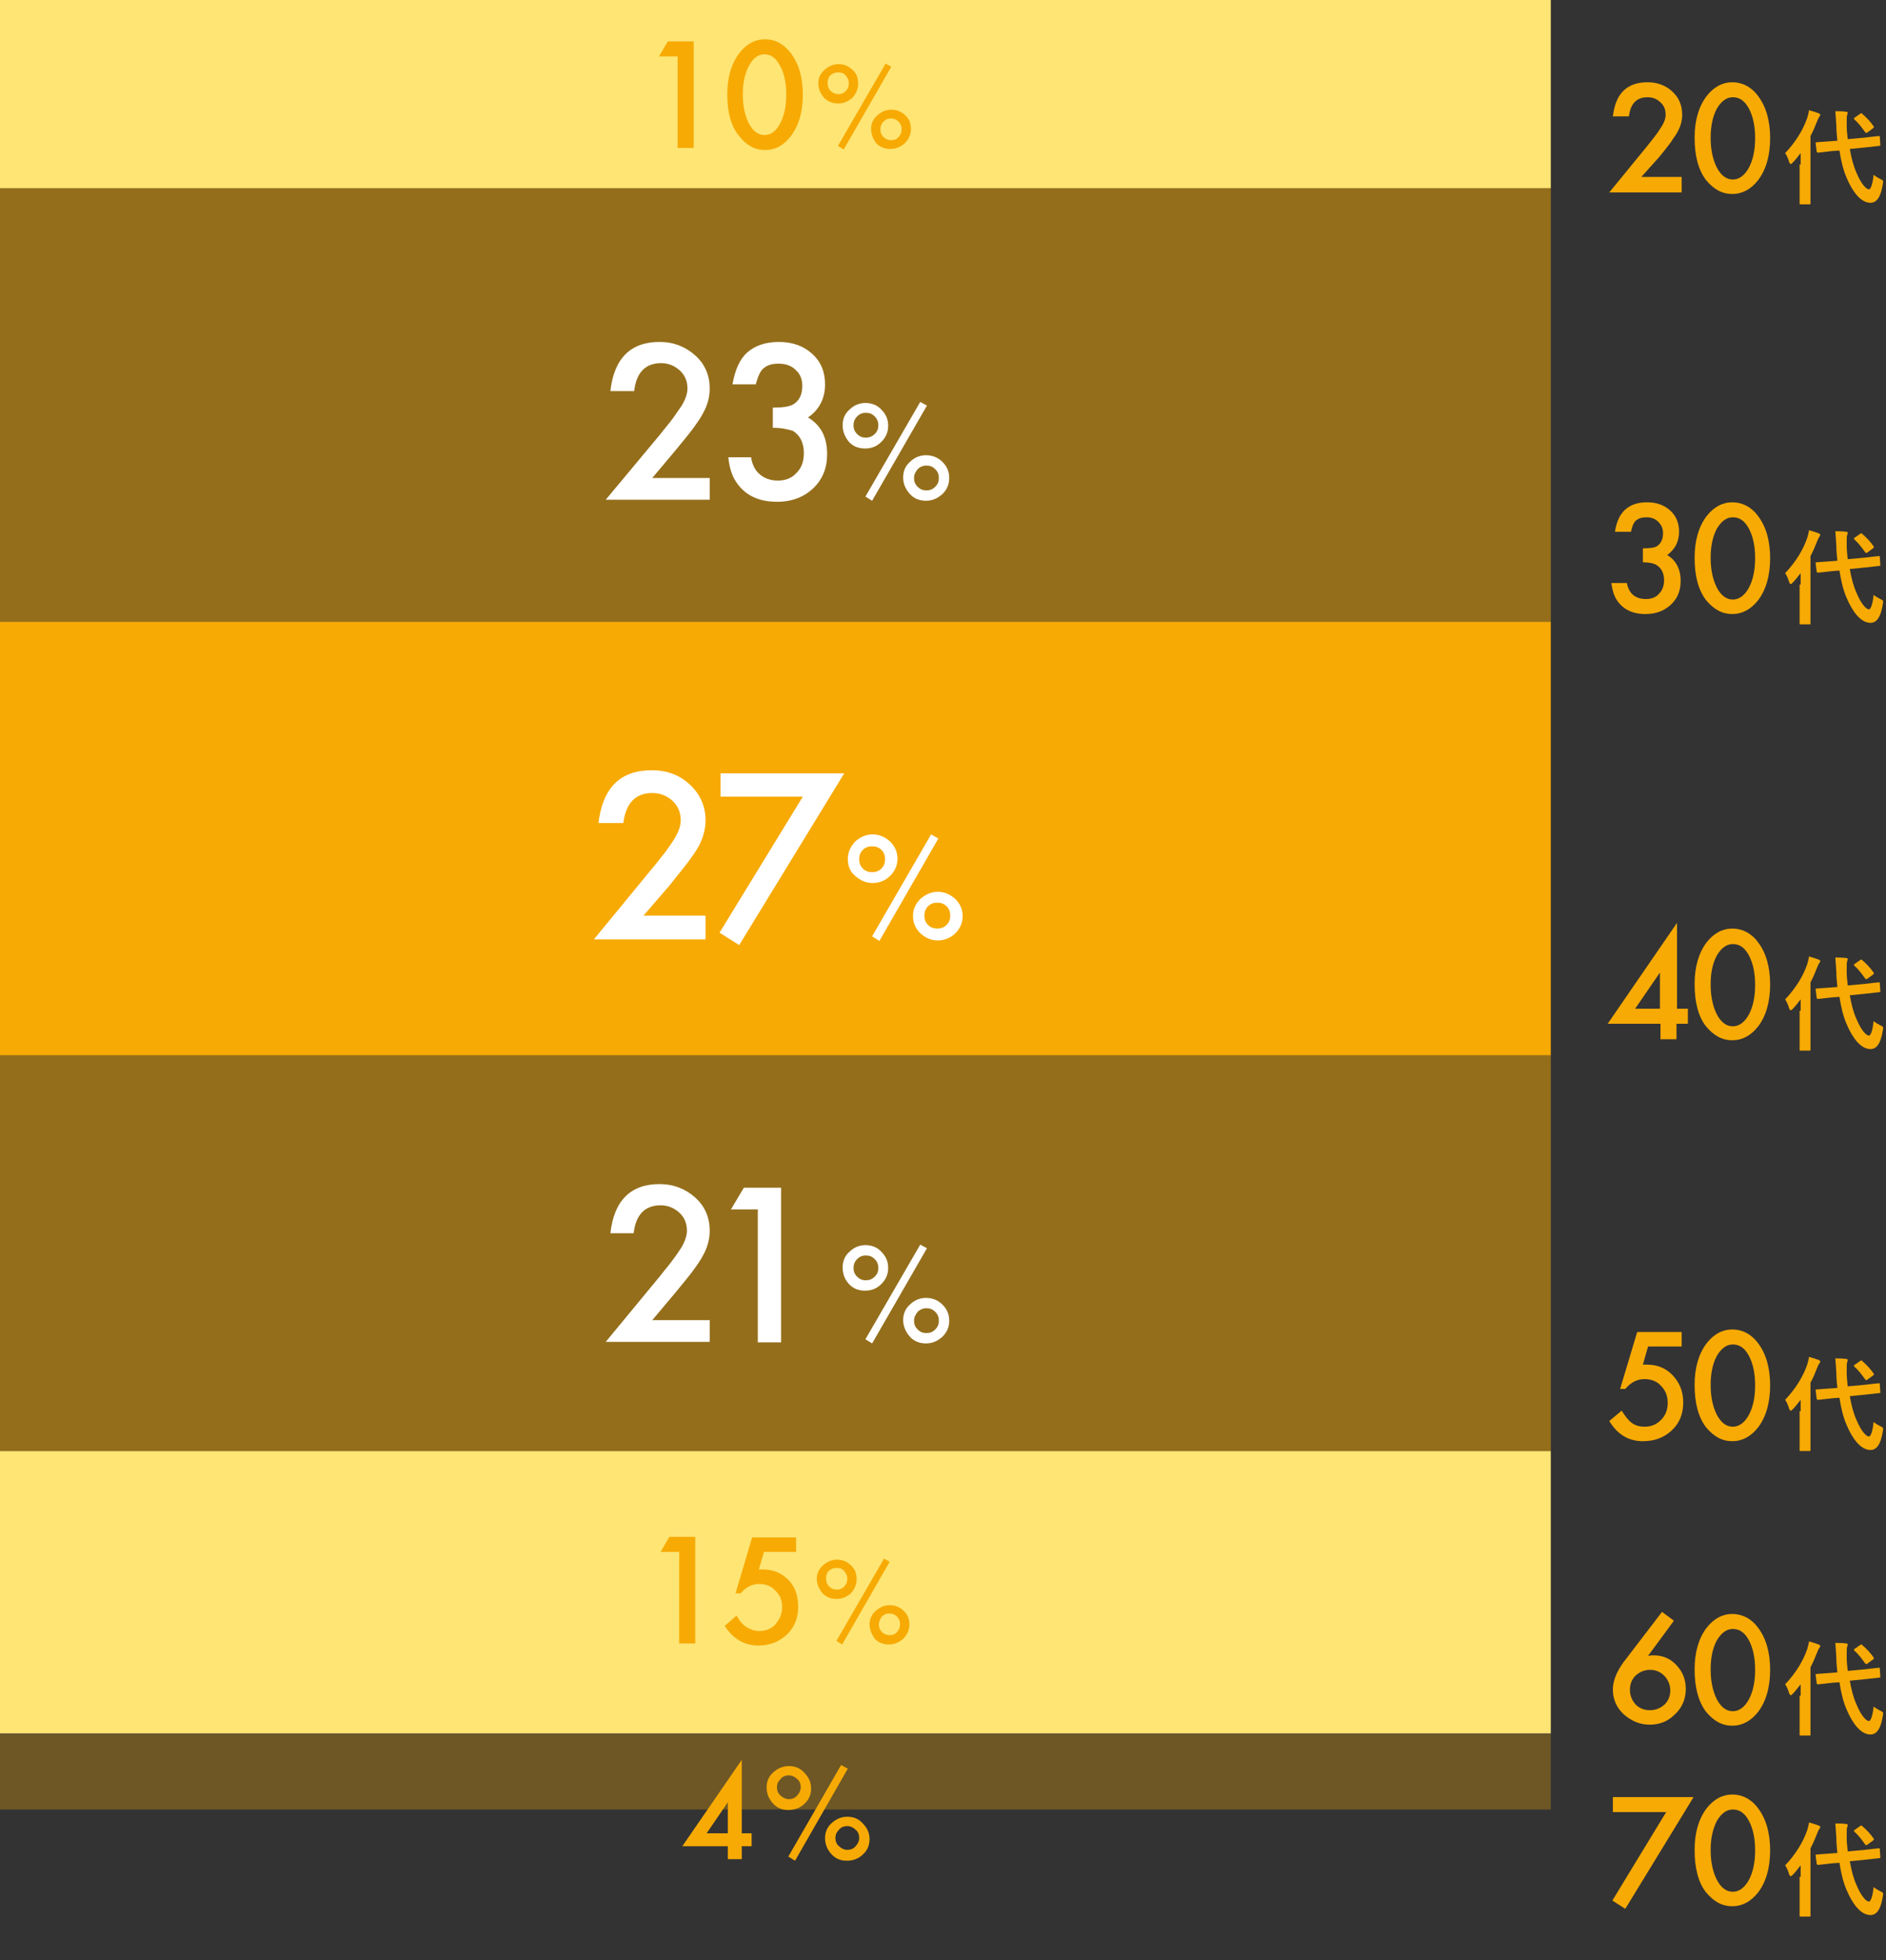
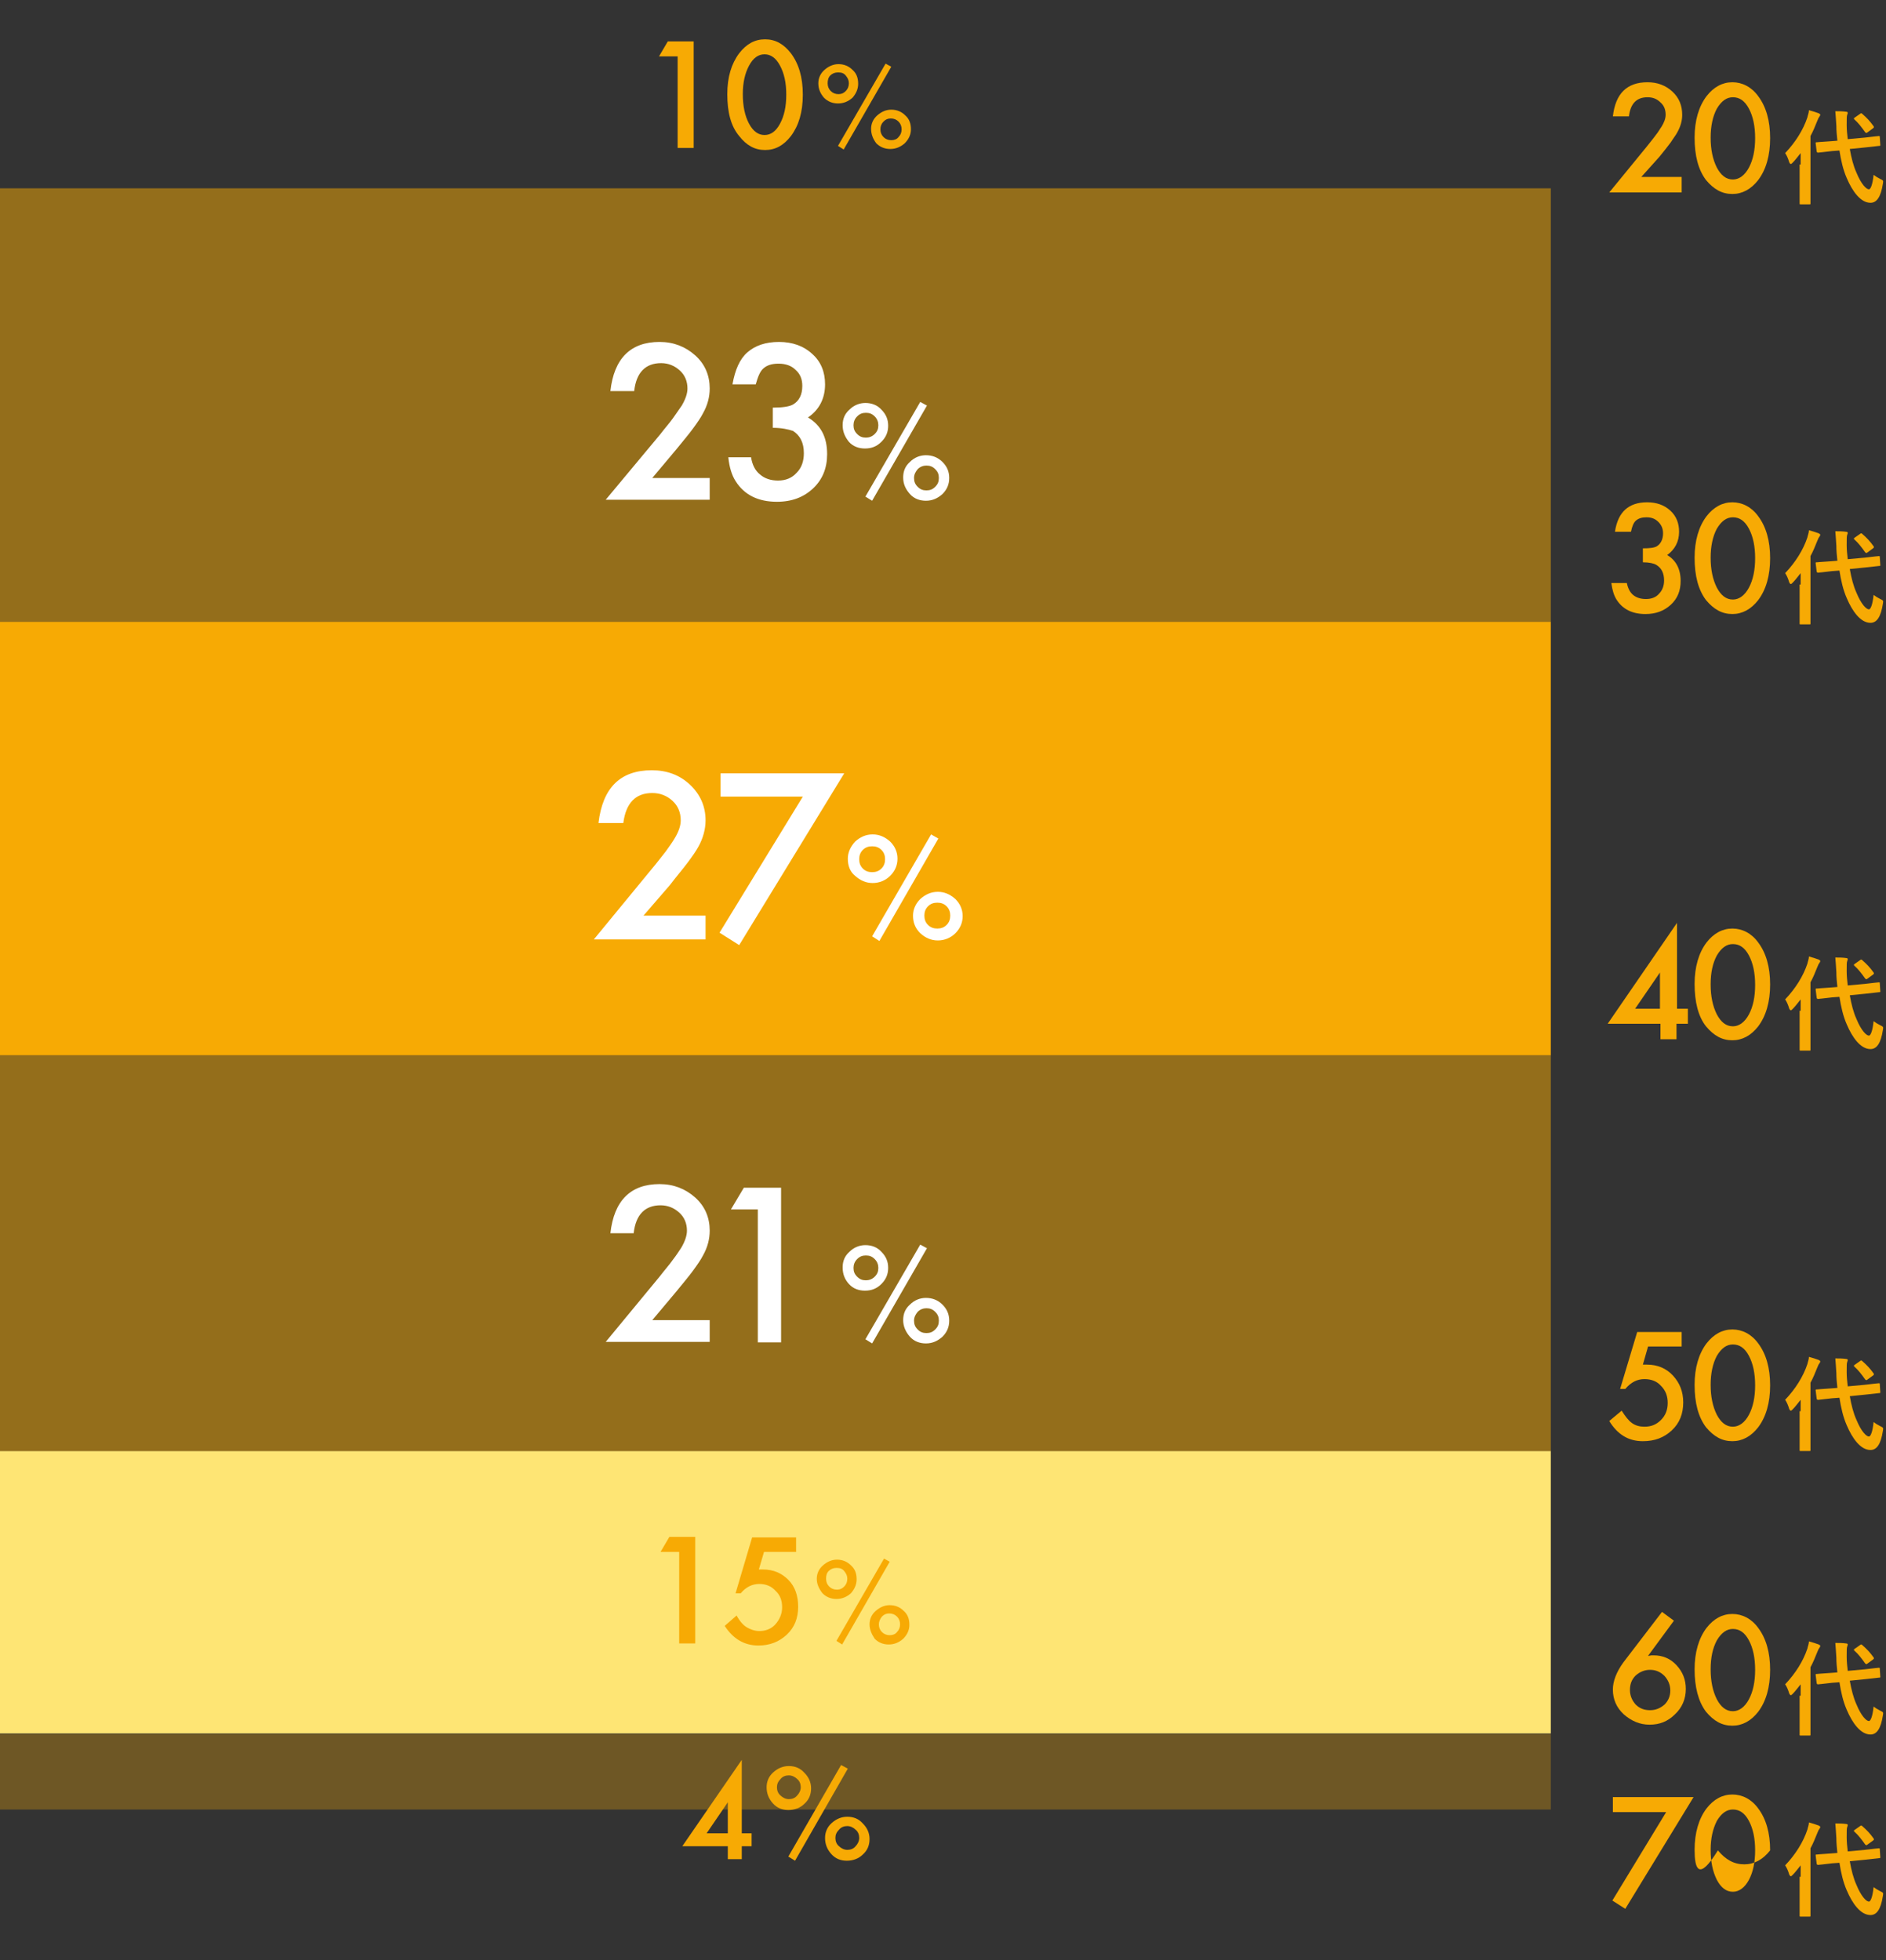
<svg xmlns="http://www.w3.org/2000/svg" version="1.1" id="レイヤー_1" x="0px" y="0px" viewBox="0 0 364.6 378.9" style="enable-background:new 0 0 364.6 378.9;" xml:space="preserve">
  <rect x="0" y="0" width="364.6" height="378.9" fill="#333333" stroke="none" />
  <style type="text/css">
	.st0{enable-background:new    ;}
	.st1{fill:#F7AA04;}
	.st2{fill:#FEE574;}
	.st3{opacity:0.3;fill:#F7AA04;enable-background:new    ;}
	.st4{opacity:0.5;fill:#F7AA04;enable-background:new    ;}
	.st5{fill:#FFFFFF;}
</style>
  <title>d-age01</title>
  <g id="レイヤー_2_1_">
    <g id="レイヤー_3">
      <g class="st0">
        <path class="st1" d="M317.3,34.2h7.8v3h-14l7.2-8.8c0.7-0.9,1.3-1.6,1.8-2.3c0.5-0.6,0.8-1.2,1.1-1.6c0.5-0.8,0.8-1.6,0.8-2.3     c0-1-0.3-1.8-1-2.4c-0.7-0.7-1.5-1-2.5-1c-2.1,0-3.3,1.2-3.6,3.7h-3.1c0.5-4.4,2.7-6.6,6.7-6.6c1.9,0,3.5,0.6,4.8,1.8     c1.3,1.2,1.9,2.7,1.9,4.5c0,1.1-0.3,2.2-0.9,3.3c-0.3,0.6-0.8,1.2-1.3,2c-0.6,0.8-1.3,1.7-2.2,2.8L317.3,34.2z" />
      </g>
      <g class="st0">
        <path class="st1" d="M327.6,26.6c0-3.3,0.8-6,2.3-8c1.4-1.8,3.1-2.7,5-2.7s3.7,0.9,5,2.7c1.5,2,2.3,4.7,2.3,8.1     c0,3.4-0.8,6.1-2.3,8.1c-1.4,1.8-3.1,2.7-5,2.7c-2,0-3.6-0.9-5.1-2.7C328.3,32.8,327.6,30.1,327.6,26.6z M330.7,26.6     c0,2.3,0.4,4.2,1.2,5.8c0.8,1.5,1.8,2.3,3.1,2.3c1.2,0,2.3-0.8,3.1-2.3c0.8-1.5,1.2-3.4,1.2-5.7c0-2.3-0.4-4.2-1.2-5.7     c-0.8-1.5-1.8-2.2-3.1-2.2c-1.2,0-2.2,0.7-3.1,2.2C331.1,22.5,330.7,24.4,330.7,26.6z" />
      </g>
      <g class="st0">
        <path class="st1" d="M348.1,31.8c0-0.7,0-1.5,0-2.2c-0.5,0.6-1,1.3-1.5,1.8c-0.2,0.2-0.3,0.3-0.4,0.3c-0.1,0-0.2-0.1-0.3-0.3     c-0.2-0.7-0.5-1.4-0.8-1.8c2-2.1,3.5-4.5,4.3-6.9c0.1-0.5,0.3-0.9,0.3-1.4c0.7,0.2,1.4,0.4,1.9,0.6c0.2,0.1,0.3,0.2,0.3,0.3     c0,0.1-0.1,0.2-0.2,0.4c-0.1,0.1-0.2,0.3-0.4,0.8c-0.4,1-0.8,2-1.3,2.9v10c0,1.9,0,2.9,0,3c0,0.2,0,0.2-0.2,0.2h-1.7     c-0.2,0-0.2,0-0.2-0.2c0-0.1,0-1.1,0-3V31.8z M360.5,26.6c1.8-0.2,2.5-0.3,2.7-0.3c0.2,0,0.2,0,0.2,0.2l0.1,1.5     c0,0.2,0,0.2-0.2,0.2l-2.7,0.3l-3,0.3c0.3,1.7,0.7,3.3,1.3,4.6c0.9,2.2,1.9,3.2,2.4,3.2c0.3,0,0.7-0.8,0.9-2.8     c0.4,0.3,0.7,0.5,1.3,0.8c0.6,0.3,0.6,0.3,0.5,0.9c-0.4,2.6-1.2,3.7-2.4,3.7c-1.9,0-3.5-2.2-4.6-4.8c-0.7-1.6-1.1-3.4-1.4-5.3     l-1.4,0.1c-1.8,0.2-2.5,0.3-2.7,0.3c-0.2,0-0.2,0-0.3-0.2l-0.2-1.6c0-0.2,0-0.2,0.2-0.2c0.2,0,0.9-0.1,2.7-0.2l1.3-0.1     c-0.1-1-0.2-1.9-0.2-2.9c-0.1-1.3-0.1-1.9-0.2-2.8c0.7,0,1.4,0,2.1,0.1c0.2,0,0.3,0.1,0.3,0.2c0,0.2-0.1,0.3-0.1,0.4     c-0.1,0.2-0.1,0.7-0.1,2c0,0.9,0.1,1.8,0.2,2.7L360.5,26.6z M359.6,22c0.1-0.1,0.2-0.1,0.2-0.1c0.1,0,0.1,0,0.2,0.1     c0.8,0.7,1.5,1.4,2.2,2.4c0.1,0.2,0.1,0.2-0.1,0.4l-1.1,0.8c-0.1,0.1-0.2,0.1-0.2,0.1c-0.1,0-0.1-0.1-0.2-0.1     c-0.7-1-1.4-1.9-2.1-2.5c-0.1-0.1-0.1-0.1-0.1-0.2c0-0.1,0.1-0.1,0.2-0.2L359.6,22z" />
      </g>
      <g class="st0">
        <path class="st1" d="M317.6,108.7V106c1.3,0,2.2-0.1,2.7-0.4c0.8-0.5,1.2-1.4,1.2-2.5c0-0.9-0.3-1.6-0.9-2.2     c-0.6-0.6-1.3-0.9-2.3-0.9c-0.9,0-1.5,0.2-2,0.6c-0.5,0.4-0.8,1.2-1,2.2h-3.1c0.3-2,1-3.4,2-4.3c1-0.9,2.4-1.4,4.2-1.4     c1.8,0,3.3,0.5,4.5,1.6c1.2,1.1,1.7,2.5,1.7,4.1c0,1.9-0.8,3.4-2.3,4.5c1.7,1,2.6,2.7,2.6,5c0,1.9-0.6,3.4-1.9,4.6     c-1.3,1.2-2.9,1.8-4.9,1.8c-2.5,0-4.4-0.9-5.6-2.8c-0.5-0.8-0.8-1.8-1-3.2h3c0.2,1,0.6,1.8,1.2,2.3c0.6,0.5,1.4,0.8,2.5,0.8     c1,0,1.9-0.3,2.5-1c0.7-0.7,1-1.6,1-2.6c0-1.4-0.5-2.4-1.5-3C319.7,108.9,318.8,108.7,317.6,108.7z" />
      </g>
      <g class="st0">
        <path class="st1" d="M327.6,107.8c0-3.3,0.8-6,2.3-8c1.4-1.8,3.1-2.7,5-2.7s3.7,0.9,5,2.7c1.5,2,2.3,4.7,2.3,8.1     c0,3.4-0.8,6.1-2.3,8.1c-1.4,1.8-3.1,2.7-5,2.7c-2,0-3.6-0.9-5.1-2.7C328.3,114,327.6,111.3,327.6,107.8z M330.7,107.8     c0,2.3,0.4,4.2,1.2,5.8c0.8,1.5,1.8,2.3,3.1,2.3c1.2,0,2.3-0.8,3.1-2.3c0.8-1.5,1.2-3.4,1.2-5.7c0-2.3-0.4-4.2-1.2-5.7     c-0.8-1.5-1.8-2.2-3.1-2.2c-1.2,0-2.2,0.7-3.1,2.2C331.1,103.7,330.7,105.6,330.7,107.8z" />
      </g>
      <g class="st0">
        <path class="st1" d="M348.1,113c0-0.7,0-1.5,0-2.2c-0.5,0.6-1,1.3-1.5,1.8c-0.2,0.2-0.3,0.3-0.4,0.3c-0.1,0-0.2-0.1-0.3-0.3     c-0.2-0.7-0.5-1.4-0.8-1.8c2-2.1,3.5-4.5,4.3-6.9c0.1-0.5,0.3-0.9,0.3-1.4c0.7,0.2,1.4,0.4,1.9,0.6c0.2,0.1,0.3,0.2,0.3,0.3     c0,0.1-0.1,0.2-0.2,0.4c-0.1,0.1-0.2,0.3-0.4,0.8c-0.4,1-0.8,2-1.3,2.9v10c0,1.9,0,2.9,0,3c0,0.2,0,0.2-0.2,0.2h-1.7     c-0.2,0-0.2,0-0.2-0.2c0-0.1,0-1.1,0-3V113z M360.5,107.8c1.8-0.2,2.5-0.3,2.7-0.3c0.2,0,0.2,0,0.2,0.2l0.1,1.5     c0,0.2,0,0.2-0.2,0.2l-2.7,0.3l-3,0.3c0.3,1.7,0.7,3.3,1.3,4.6c0.9,2.2,1.9,3.2,2.4,3.2c0.3,0,0.7-0.8,0.9-2.8     c0.4,0.3,0.7,0.5,1.3,0.8c0.6,0.3,0.6,0.3,0.5,0.9c-0.4,2.6-1.2,3.7-2.4,3.7c-1.9,0-3.5-2.2-4.6-4.8c-0.7-1.6-1.1-3.4-1.4-5.3     l-1.4,0.1c-1.8,0.2-2.5,0.3-2.7,0.3c-0.2,0-0.2,0-0.3-0.2l-0.2-1.6c0-0.2,0-0.2,0.2-0.2c0.2,0,0.9-0.1,2.7-0.2l1.3-0.1     c-0.1-1-0.2-1.9-0.2-2.9c-0.1-1.3-0.1-1.9-0.2-2.8c0.7,0,1.4,0,2.1,0.1c0.2,0,0.3,0.1,0.3,0.2c0,0.2-0.1,0.3-0.1,0.4     c-0.1,0.2-0.1,0.7-0.1,2c0,0.9,0.1,1.8,0.2,2.7L360.5,107.8z M359.6,103.2c0.1-0.1,0.2-0.1,0.2-0.1c0.1,0,0.1,0,0.2,0.1     c0.8,0.7,1.5,1.4,2.2,2.4c0.1,0.2,0.1,0.2-0.1,0.4l-1.1,0.8c-0.1,0.1-0.2,0.1-0.2,0.1c-0.1,0-0.1-0.1-0.2-0.1     c-0.7-1-1.4-1.9-2.1-2.5c-0.1-0.1-0.1-0.1-0.1-0.2c0-0.1,0.1-0.1,0.2-0.2L359.6,103.2z" />
      </g>
      <g class="st0">
        <path class="st1" d="M324.1,195h2.2v2.9h-2.2v3h-3.1v-3h-10.2l13.4-19.5V195z M320.9,195v-7l-4.8,7H320.9z" />
      </g>
      <g class="st0">
        <path class="st1" d="M327.6,190.2c0-3.3,0.8-6,2.3-8c1.4-1.8,3.1-2.7,5-2.7s3.7,0.9,5,2.7c1.5,2,2.3,4.7,2.3,8.1     c0,3.4-0.8,6.1-2.3,8.1c-1.4,1.8-3.1,2.7-5,2.7c-2,0-3.6-0.9-5.1-2.7C328.3,196.5,327.6,193.7,327.6,190.2z M330.7,190.3     c0,2.3,0.4,4.2,1.2,5.8c0.8,1.5,1.8,2.3,3.1,2.3c1.2,0,2.3-0.8,3.1-2.3c0.8-1.5,1.2-3.4,1.2-5.7c0-2.3-0.4-4.2-1.2-5.7     c-0.8-1.5-1.8-2.2-3.1-2.2c-1.2,0-2.2,0.7-3.1,2.2C331.1,186.2,330.7,188,330.7,190.3z" />
      </g>
      <g class="st0">
        <path class="st1" d="M348.1,195.4c0-0.7,0-1.5,0-2.2c-0.5,0.6-1,1.3-1.5,1.8c-0.2,0.2-0.3,0.3-0.4,0.3c-0.1,0-0.2-0.1-0.3-0.3     c-0.2-0.7-0.5-1.4-0.8-1.8c2-2.1,3.5-4.5,4.3-6.9c0.1-0.5,0.3-0.9,0.3-1.4c0.7,0.2,1.4,0.4,1.9,0.6c0.2,0.1,0.3,0.2,0.3,0.3     c0,0.1-0.1,0.2-0.2,0.4c-0.1,0.1-0.2,0.3-0.4,0.8c-0.4,1-0.8,2-1.3,2.9v10c0,1.9,0,2.9,0,3c0,0.2,0,0.2-0.2,0.2h-1.7     c-0.2,0-0.2,0-0.2-0.2c0-0.1,0-1.1,0-3V195.4z M360.5,190.2c1.8-0.2,2.5-0.3,2.7-0.3c0.2,0,0.2,0,0.2,0.2l0.1,1.5     c0,0.2,0,0.2-0.2,0.2l-2.7,0.3l-3,0.3c0.3,1.7,0.7,3.3,1.3,4.6c0.9,2.2,1.9,3.2,2.4,3.2c0.3,0,0.7-0.8,0.9-2.8     c0.4,0.3,0.7,0.5,1.3,0.8c0.6,0.3,0.6,0.3,0.5,0.9c-0.4,2.6-1.2,3.7-2.4,3.7c-1.9,0-3.5-2.2-4.6-4.8c-0.7-1.6-1.1-3.4-1.4-5.3     l-1.4,0.1c-1.8,0.2-2.5,0.3-2.7,0.3c-0.2,0-0.2,0-0.3-0.2l-0.2-1.6c0-0.2,0-0.2,0.2-0.2c0.2,0,0.9-0.1,2.7-0.2l1.3-0.1     c-0.1-1-0.2-1.9-0.2-2.9c-0.1-1.3-0.1-1.9-0.2-2.8c0.7,0,1.4,0,2.1,0.1c0.2,0,0.3,0.1,0.3,0.2c0,0.2-0.1,0.3-0.1,0.4     c-0.1,0.2-0.1,0.7-0.1,2c0,0.9,0.1,1.8,0.2,2.7L360.5,190.2z M359.6,185.6c0.1-0.1,0.2-0.1,0.2-0.1c0.1,0,0.1,0,0.2,0.1     c0.8,0.7,1.5,1.4,2.2,2.4c0.1,0.2,0.1,0.2-0.1,0.4l-1.1,0.8c-0.1,0.1-0.2,0.1-0.2,0.1c-0.1,0-0.1-0.1-0.2-0.1     c-0.7-1-1.4-1.9-2.1-2.5c-0.1-0.1-0.1-0.1-0.1-0.2c0-0.1,0.1-0.1,0.2-0.2L359.6,185.6z" />
      </g>
      <g class="st0">
        <path class="st1" d="M325,260.3h-6.4l-1,3.5c0.2,0,0.3,0,0.4,0c0.1,0,0.3,0,0.4,0c2,0,3.7,0.7,5,2.1c1.3,1.4,2,3.1,2,5.2     c0,2.2-0.7,4-2.2,5.4c-1.5,1.4-3.3,2.1-5.6,2.1c-2.8,0-4.9-1.3-6.5-3.9l2.4-2c0.7,1.1,1.3,1.9,2,2.4c0.7,0.5,1.5,0.7,2.4,0.7     c1.3,0,2.3-0.4,3.2-1.3c0.9-0.9,1.3-2,1.3-3.3c0-1.3-0.4-2.4-1.3-3.3c-0.8-0.9-1.9-1.3-3.2-1.3c-1.4,0-2.6,0.6-3.7,1.9h-1l3.3-11     h8.6V260.3z" />
      </g>
      <g class="st0">
        <path class="st1" d="M327.6,267.7c0-3.3,0.8-6,2.3-8c1.4-1.8,3.1-2.7,5-2.7s3.7,0.9,5,2.7c1.5,2,2.3,4.7,2.3,8.1     c0,3.4-0.8,6.1-2.3,8.1c-1.4,1.8-3.1,2.7-5,2.7c-2,0-3.6-0.9-5.1-2.7C328.3,273.9,327.6,271.2,327.6,267.7z M330.7,267.7     c0,2.3,0.4,4.2,1.2,5.8c0.8,1.5,1.8,2.3,3.1,2.3c1.2,0,2.3-0.8,3.1-2.3c0.8-1.5,1.2-3.4,1.2-5.7c0-2.3-0.4-4.2-1.2-5.7     c-0.8-1.5-1.8-2.2-3.1-2.2c-1.2,0-2.2,0.7-3.1,2.2C331.1,263.6,330.7,265.5,330.7,267.7z" />
      </g>
      <g class="st0">
        <path class="st1" d="M348.1,272.8c0-0.7,0-1.5,0-2.2c-0.5,0.6-1,1.3-1.5,1.8c-0.2,0.2-0.3,0.3-0.4,0.3c-0.1,0-0.2-0.1-0.3-0.3     c-0.2-0.7-0.5-1.4-0.8-1.8c2-2.1,3.5-4.5,4.3-6.9c0.1-0.5,0.3-0.9,0.3-1.4c0.7,0.2,1.4,0.4,1.9,0.6c0.2,0.1,0.3,0.2,0.3,0.3     c0,0.1-0.1,0.2-0.2,0.4c-0.1,0.1-0.2,0.3-0.4,0.8c-0.4,1-0.8,2-1.3,2.9v10c0,1.9,0,2.9,0,3c0,0.2,0,0.2-0.2,0.2h-1.7     c-0.2,0-0.2,0-0.2-0.2c0-0.1,0-1.1,0-3V272.8z M360.5,267.7c1.8-0.2,2.5-0.3,2.7-0.3c0.2,0,0.2,0,0.2,0.2l0.1,1.5     c0,0.2,0,0.2-0.2,0.2l-2.7,0.3l-3,0.3c0.3,1.7,0.7,3.3,1.3,4.6c0.9,2.2,1.9,3.2,2.4,3.2c0.3,0,0.7-0.8,0.9-2.8     c0.4,0.3,0.7,0.5,1.3,0.8c0.6,0.3,0.6,0.3,0.5,0.9c-0.4,2.6-1.2,3.7-2.4,3.7c-1.9,0-3.5-2.2-4.6-4.8c-0.7-1.6-1.1-3.4-1.4-5.3     l-1.4,0.1c-1.8,0.2-2.5,0.3-2.7,0.3c-0.2,0-0.2,0-0.3-0.2l-0.2-1.6c0-0.2,0-0.2,0.2-0.2c0.2,0,0.9-0.1,2.7-0.2l1.3-0.1     c-0.1-1-0.2-1.9-0.2-2.9c-0.1-1.3-0.1-1.9-0.2-2.8c0.7,0,1.4,0,2.1,0.1c0.2,0,0.3,0.1,0.3,0.2c0,0.2-0.1,0.3-0.1,0.4     c-0.1,0.2-0.1,0.7-0.1,2c0,0.9,0.1,1.8,0.2,2.7L360.5,267.7z M359.6,263.1c0.1-0.1,0.2-0.1,0.2-0.1c0.1,0,0.1,0,0.2,0.1     c0.8,0.7,1.5,1.4,2.2,2.4c0.1,0.2,0.1,0.2-0.1,0.4l-1.1,0.8c-0.1,0.1-0.2,0.1-0.2,0.1c-0.1,0-0.1-0.1-0.2-0.1     c-0.7-1-1.4-1.9-2.1-2.5c-0.1-0.1-0.1-0.1-0.1-0.2c0-0.1,0.1-0.1,0.2-0.2L359.6,263.1z" />
      </g>
      <g class="st0">
        <path class="st1" d="M321.3,311.6l2.3,1.7l-5,6.8c0.3,0,0.5-0.1,0.7-0.1c0.2,0,0.3,0,0.4,0c1.7,0,3.2,0.6,4.4,1.9     c1.2,1.3,1.8,2.8,1.8,4.6c0,1.9-0.7,3.6-2.1,4.9c-1.4,1.4-3,2-4.9,2c-1.9,0-3.5-0.7-5-2c-1.4-1.3-2.1-2.9-2.1-4.8     c0-1.6,0.7-3.4,2-5.2L321.3,311.6z M322.9,326.8c0-1.1-0.4-2-1.1-2.8c-0.8-0.8-1.7-1.2-2.8-1.2c-1.1,0-2,0.4-2.8,1.1     c-0.8,0.8-1.1,1.7-1.1,2.8c0,1.1,0.4,2,1.1,2.8c0.8,0.8,1.7,1.1,2.8,1.1c1.1,0,2-0.4,2.8-1.1     C322.5,328.8,322.9,327.9,322.9,326.8z" />
      </g>
      <g class="st0">
        <path class="st1" d="M327.6,322.7c0-3.3,0.8-6,2.3-8c1.4-1.8,3.1-2.7,5-2.7s3.7,0.9,5,2.7c1.5,2,2.3,4.7,2.3,8.1     c0,3.4-0.8,6.1-2.3,8.1c-1.4,1.8-3.1,2.7-5,2.7c-2,0-3.6-0.9-5.1-2.7C328.3,328.9,327.6,326.1,327.6,322.7z M330.7,322.7     c0,2.3,0.4,4.2,1.2,5.8c0.8,1.5,1.8,2.3,3.1,2.3c1.2,0,2.3-0.8,3.1-2.3c0.8-1.5,1.2-3.4,1.2-5.7c0-2.3-0.4-4.2-1.2-5.7     c-0.8-1.5-1.8-2.2-3.1-2.2c-1.2,0-2.2,0.7-3.1,2.2C331.1,318.6,330.7,320.4,330.7,322.7z" />
      </g>
      <g class="st0">
        <path class="st1" d="M348.1,327.8c0-0.7,0-1.5,0-2.2c-0.5,0.6-1,1.3-1.5,1.8c-0.2,0.2-0.3,0.3-0.4,0.3c-0.1,0-0.2-0.1-0.3-0.3     c-0.2-0.7-0.5-1.4-0.8-1.8c2-2.1,3.5-4.5,4.3-6.9c0.1-0.5,0.3-0.9,0.3-1.4c0.7,0.2,1.4,0.4,1.9,0.6c0.2,0.1,0.3,0.2,0.3,0.3     c0,0.1-0.1,0.2-0.2,0.4c-0.1,0.1-0.2,0.3-0.4,0.8c-0.4,1-0.8,2-1.3,2.9v10c0,1.9,0,2.9,0,3c0,0.2,0,0.2-0.2,0.2h-1.7     c-0.2,0-0.2,0-0.2-0.2c0-0.1,0-1.1,0-3V327.8z M360.5,322.7c1.8-0.2,2.5-0.3,2.7-0.3c0.2,0,0.2,0,0.2,0.2l0.1,1.5     c0,0.2,0,0.2-0.2,0.2l-2.7,0.3l-3,0.3c0.3,1.7,0.7,3.3,1.3,4.6c0.9,2.2,1.9,3.2,2.4,3.2c0.3,0,0.7-0.8,0.9-2.8     c0.4,0.3,0.7,0.5,1.3,0.8c0.6,0.3,0.6,0.3,0.5,0.9c-0.4,2.6-1.2,3.7-2.4,3.7c-1.9,0-3.5-2.2-4.6-4.8c-0.7-1.6-1.1-3.4-1.4-5.3     l-1.4,0.1c-1.8,0.2-2.5,0.3-2.7,0.3c-0.2,0-0.2,0-0.3-0.2l-0.2-1.6c0-0.2,0-0.2,0.2-0.2c0.2,0,0.9-0.1,2.7-0.2l1.3-0.1     c-0.1-1-0.2-1.9-0.2-2.9c-0.1-1.3-0.1-1.9-0.2-2.8c0.7,0,1.4,0,2.1,0.1c0.2,0,0.3,0.1,0.3,0.2c0,0.2-0.1,0.3-0.1,0.4     c-0.1,0.2-0.1,0.7-0.1,2c0,0.9,0.1,1.8,0.2,2.7L360.5,322.7z M359.6,318c0.1-0.1,0.2-0.1,0.2-0.1c0.1,0,0.1,0,0.2,0.1     c0.8,0.7,1.5,1.4,2.2,2.4c0.1,0.2,0.1,0.2-0.1,0.4l-1.1,0.8c-0.1,0.1-0.2,0.1-0.2,0.1c-0.1,0-0.1-0.1-0.2-0.1     c-0.7-1-1.4-1.9-2.1-2.5c-0.1-0.1-0.1-0.1-0.1-0.2c0-0.1,0.1-0.1,0.2-0.2L359.6,318z" />
      </g>
      <g class="st0">
        <path class="st1" d="M322.1,350.3h-10.3v-2.9h15.6l-13.2,21.6l-2.5-1.6L322.1,350.3z" />
      </g>
      <g class="st0">
-         <path class="st1" d="M327.6,357.6c0-3.3,0.8-6,2.3-8c1.4-1.8,3.1-2.7,5-2.7s3.7,0.9,5,2.7c1.5,2,2.3,4.7,2.3,8.1     c0,3.4-0.8,6.1-2.3,8.1c-1.4,1.8-3.1,2.7-5,2.7c-2,0-3.6-0.9-5.1-2.7C328.3,363.9,327.6,361.1,327.6,357.6z M330.7,357.6     c0,2.3,0.4,4.2,1.2,5.8c0.8,1.5,1.8,2.3,3.1,2.3c1.2,0,2.3-0.8,3.1-2.3c0.8-1.5,1.2-3.4,1.2-5.7s-0.4-4.2-1.2-5.7     c-0.8-1.5-1.8-2.2-3.1-2.2c-1.2,0-2.2,0.7-3.1,2.2C331.1,353.6,330.7,355.4,330.7,357.6z" />
+         <path class="st1" d="M327.6,357.6c0-3.3,0.8-6,2.3-8c1.4-1.8,3.1-2.7,5-2.7s3.7,0.9,5,2.7c1.5,2,2.3,4.7,2.3,8.1     c-1.4,1.8-3.1,2.7-5,2.7c-2,0-3.6-0.9-5.1-2.7C328.3,363.9,327.6,361.1,327.6,357.6z M330.7,357.6     c0,2.3,0.4,4.2,1.2,5.8c0.8,1.5,1.8,2.3,3.1,2.3c1.2,0,2.3-0.8,3.1-2.3c0.8-1.5,1.2-3.4,1.2-5.7s-0.4-4.2-1.2-5.7     c-0.8-1.5-1.8-2.2-3.1-2.2c-1.2,0-2.2,0.7-3.1,2.2C331.1,353.6,330.7,355.4,330.7,357.6z" />
      </g>
      <g class="st0">
        <path class="st1" d="M348.1,362.8c0-0.7,0-1.5,0-2.2c-0.5,0.6-1,1.3-1.5,1.8c-0.2,0.2-0.3,0.3-0.4,0.3c-0.1,0-0.2-0.1-0.3-0.3     c-0.2-0.7-0.5-1.4-0.8-1.8c2-2.1,3.5-4.5,4.3-6.9c0.1-0.5,0.3-0.9,0.3-1.4c0.7,0.2,1.4,0.4,1.9,0.6c0.2,0.1,0.3,0.2,0.3,0.3     c0,0.1-0.1,0.2-0.2,0.4c-0.1,0.1-0.2,0.3-0.4,0.8c-0.4,1-0.8,2-1.3,2.9v10c0,1.9,0,2.9,0,3c0,0.2,0,0.2-0.2,0.2h-1.7     c-0.2,0-0.2,0-0.2-0.2c0-0.1,0-1.1,0-3V362.8z M360.5,357.6c1.8-0.2,2.5-0.3,2.7-0.3c0.2,0,0.2,0,0.2,0.2l0.1,1.5     c0,0.2,0,0.2-0.2,0.2l-2.7,0.3l-3,0.3c0.3,1.7,0.7,3.3,1.3,4.6c0.9,2.2,1.9,3.2,2.4,3.2c0.3,0,0.7-0.8,0.9-2.8     c0.4,0.3,0.7,0.5,1.3,0.8c0.6,0.3,0.6,0.3,0.5,0.9c-0.4,2.6-1.2,3.7-2.4,3.7c-1.9,0-3.5-2.2-4.6-4.8c-0.7-1.6-1.1-3.4-1.4-5.3     l-1.4,0.1c-1.8,0.2-2.5,0.3-2.7,0.3c-0.2,0-0.2,0-0.3-0.2l-0.2-1.6c0-0.2,0-0.2,0.2-0.2c0.2,0,0.9-0.1,2.7-0.2l1.3-0.1     c-0.1-1-0.2-1.9-0.2-2.9c-0.1-1.3-0.1-1.9-0.2-2.8c0.7,0,1.4,0,2.1,0.1c0.2,0,0.3,0.1,0.3,0.2c0,0.2-0.1,0.3-0.1,0.4     c-0.1,0.2-0.1,0.7-0.1,2c0,0.9,0.1,1.8,0.2,2.7L360.5,357.6z M359.6,353c0.1-0.1,0.2-0.1,0.2-0.1c0.1,0,0.1,0,0.2,0.1     c0.8,0.7,1.5,1.4,2.2,2.4c0.1,0.2,0.1,0.2-0.1,0.4l-1.1,0.8c-0.1,0.1-0.2,0.1-0.2,0.1c-0.1,0-0.1-0.1-0.2-0.1     c-0.7-1-1.4-1.9-2.1-2.5c-0.1-0.1-0.1-0.1-0.1-0.2c0-0.1,0.1-0.1,0.2-0.2L359.6,353z" />
      </g>
-       <rect class="st2" width="299.8" height="36.4" />
      <rect y="280.5" class="st2" width="299.8" height="54.6" />
      <rect y="335.2" class="st3" width="299.8" height="14.6" />
      <rect y="36.4" class="st4" width="299.8" height="83.8" />
      <rect y="204" class="st4" width="299.8" height="76.5" />
      <rect y="120.2" class="st1" width="299.8" height="83.8" />
      <g class="st0">
        <path class="st5" d="M126.1,92.4h11.1v4.2h-20.1L127.6,84c1-1.3,1.9-2.3,2.6-3.3s1.2-1.7,1.6-2.3c0.7-1.2,1.1-2.3,1.1-3.3     c0-1.4-0.5-2.6-1.5-3.5c-1-0.9-2.2-1.4-3.6-1.4c-3,0-4.8,1.8-5.2,5.4H118c0.7-6.3,3.9-9.5,9.5-9.5c2.7,0,5,0.9,6.9,2.6     c1.9,1.7,2.8,3.9,2.8,6.4c0,1.6-0.4,3.2-1.3,4.8c-0.4,0.8-1.1,1.8-1.9,2.9c-0.8,1.1-1.9,2.4-3.2,4L126.1,92.4z" />
        <path class="st5" d="M149.4,82.7v-3.9c1.9,0,3.2-0.2,3.9-0.6c1.2-0.7,1.8-1.9,1.8-3.6c0-1.3-0.4-2.3-1.3-3.1     c-0.8-0.8-1.9-1.2-3.3-1.2c-1.3,0-2.2,0.3-2.9,0.9c-0.7,0.6-1.1,1.7-1.5,3.1h-4.5c0.5-2.8,1.4-4.9,2.9-6.2s3.5-2,6.1-2     c2.6,0,4.8,0.8,6.4,2.3c1.7,1.5,2.5,3.5,2.5,5.9c0,2.7-1.1,4.9-3.3,6.4c2.5,1.5,3.7,3.8,3.7,7.1c0,2.7-0.9,4.9-2.7,6.6     s-4.1,2.6-7,2.6c-3.6,0-6.3-1.3-8-4c-0.7-1.1-1.2-2.6-1.4-4.6h4.4c0.2,1.4,0.8,2.6,1.7,3.3c0.9,0.8,2.1,1.2,3.5,1.2     c1.5,0,2.7-0.5,3.6-1.5c1-1,1.4-2.3,1.4-3.8c0-2-0.7-3.4-2.1-4.3C152.4,83,151.1,82.7,149.4,82.7z" />
      </g>
      <g class="st0">
        <path class="st5" d="M162.9,82.2c0-1.2,0.4-2.2,1.3-3c0.9-0.9,2-1.3,3.1-1.3c1.2,0,2.3,0.4,3.1,1.3c0.9,0.9,1.3,1.9,1.3,3.1     c0,1.2-0.4,2.2-1.3,3.1c-0.9,0.9-1.9,1.3-3.2,1.3c-1.2,0-2.3-0.4-3.1-1.3C163.3,84.4,162.9,83.4,162.9,82.2z M165,82.2     c0,0.7,0.2,1.2,0.7,1.7c0.5,0.5,1,0.7,1.7,0.7c0.6,0,1.2-0.2,1.7-0.7c0.5-0.5,0.7-1,0.7-1.7c0-0.6-0.2-1.2-0.7-1.7     c-0.5-0.5-1-0.7-1.7-0.7c-0.7,0-1.2,0.2-1.7,0.7C165.2,81,165,81.6,165,82.2z M177.9,77.7l1.3,0.7l-10.6,18.4l-1.3-0.8     L177.9,77.7z M174.6,92.3c0-1.2,0.4-2.2,1.3-3c0.9-0.9,2-1.3,3.1-1.3c1.2,0,2.3,0.4,3.2,1.3c0.9,0.9,1.3,1.9,1.3,3.1     c0,1.2-0.4,2.2-1.3,3.1c-0.9,0.8-1.9,1.3-3.2,1.3c-1.2,0-2.3-0.4-3.1-1.3C175.1,94.6,174.6,93.6,174.6,92.3z M176.7,92.4     c0,0.7,0.2,1.2,0.7,1.7c0.5,0.5,1,0.7,1.7,0.7c0.7,0,1.2-0.2,1.7-0.7c0.5-0.5,0.7-1,0.7-1.7c0-0.7-0.2-1.2-0.7-1.7     c-0.5-0.5-1-0.7-1.7-0.7c-0.6,0-1.2,0.2-1.7,0.7C177,91.2,176.7,91.7,176.7,92.4z" />
      </g>
      <g class="st0">
        <path class="st1" d="M131,10.9h-3.6l1.7-2.9h5v20.6H131V10.9z" />
      </g>
      <g class="st0">
        <path class="st1" d="M140.6,18.2c0-3.3,0.8-5.9,2.3-7.9c1.4-1.8,3-2.7,5-2.7s3.6,0.9,5,2.7c1.5,2,2.3,4.6,2.3,8     c0,3.4-0.8,6-2.3,8c-1.4,1.8-3,2.7-5,2.7s-3.6-0.9-5-2.7C141.3,24.4,140.6,21.7,140.6,18.2z M143.6,18.2c0,2.3,0.4,4.2,1.2,5.7     c0.8,1.5,1.8,2.2,3,2.2c1.2,0,2.2-0.7,3-2.2c0.8-1.5,1.2-3.3,1.2-5.6c0-2.3-0.4-4.1-1.2-5.6c-0.8-1.5-1.8-2.2-3-2.2     c-1.2,0-2.2,0.7-3,2.2C144,14.2,143.6,16,143.6,18.2z" />
      </g>
      <g class="st0">
        <path class="st1" d="M158.2,16.1c0-1,0.4-1.9,1.2-2.6c0.8-0.7,1.7-1.1,2.7-1.1c1.1,0,2,0.4,2.7,1.1c0.8,0.7,1.1,1.6,1.1,2.7     c0,1-0.4,1.9-1.1,2.7c-0.8,0.7-1.7,1.1-2.8,1.1c-1.1,0-2-0.4-2.7-1.1C158.6,18.1,158.2,17.2,158.2,16.1z M160,16.1     c0,0.6,0.2,1.1,0.6,1.5s0.9,0.6,1.5,0.6c0.6,0,1-0.2,1.4-0.6s0.6-0.9,0.6-1.5c0-0.6-0.2-1-0.6-1.5s-0.9-0.6-1.5-0.6     c-0.6,0-1.1,0.2-1.5,0.6S160,15.6,160,16.1z M171.2,12.3l1.1,0.6l-9.2,16l-1.1-0.7L171.2,12.3z M168.4,24.9c0-1,0.4-1.9,1.2-2.6     c0.8-0.7,1.7-1.1,2.7-1.1c1.1,0,2,0.4,2.7,1.1c0.8,0.7,1.1,1.6,1.1,2.7c0,1-0.4,1.9-1.2,2.7c-0.8,0.7-1.7,1.1-2.8,1.1     c-1.1,0-2-0.4-2.7-1.1C168.8,26.9,168.4,26,168.4,24.9z M170.2,25c0,0.6,0.2,1.1,0.6,1.5c0.4,0.4,0.9,0.6,1.5,0.6     c0.6,0,1.1-0.2,1.4-0.6c0.4-0.4,0.6-0.9,0.6-1.5s-0.2-1.1-0.6-1.5c-0.4-0.4-0.9-0.6-1.5-0.6c-0.6,0-1,0.2-1.4,0.6     C170.4,23.9,170.2,24.4,170.2,25z" />
      </g>
      <g class="st0">
        <path class="st1" d="M131.3,300h-3.6l1.7-2.9h5v20.6h-3.1V300z" />
      </g>
      <g class="st0">
        <path class="st1" d="M154.1,300h-6.4l-1,3.4c0.2,0,0.3,0,0.4,0c0.1,0,0.3,0,0.4,0c2,0,3.6,0.7,4.9,2c1.3,1.3,1.9,3.1,1.9,5.2     c0,2.2-0.7,4-2.2,5.4s-3.3,2.1-5.5,2.1c-2.7,0-4.9-1.3-6.5-3.8l2.3-2c0.6,1.1,1.3,1.9,2,2.3c0.7,0.4,1.5,0.7,2.4,0.7     c1.2,0,2.3-0.4,3.1-1.3c0.8-0.9,1.3-2,1.3-3.3c0-1.3-0.4-2.4-1.3-3.2c-0.8-0.9-1.9-1.3-3.1-1.3c-1.4,0-2.6,0.6-3.6,1.8h-1     l3.2-10.8h8.5V300z" />
      </g>
      <g class="st0">
        <path class="st1" d="M157.9,305.2c0-1,0.4-1.9,1.2-2.6c0.8-0.7,1.7-1.1,2.7-1.1c1.1,0,2,0.4,2.7,1.1c0.8,0.7,1.1,1.6,1.1,2.7     c0,1-0.4,1.9-1.1,2.7c-0.8,0.7-1.7,1.1-2.8,1.1c-1.1,0-2-0.4-2.7-1.1C158.3,307.1,157.9,306.2,157.9,305.2z M159.7,305.2     c0,0.6,0.2,1.1,0.6,1.5s0.9,0.6,1.5,0.6c0.6,0,1-0.2,1.4-0.6s0.6-0.9,0.6-1.5c0-0.6-0.2-1-0.6-1.5s-0.9-0.6-1.5-0.6     c-0.6,0-1.1,0.2-1.5,0.6S159.7,304.6,159.7,305.2z M170.9,301.3l1.1,0.6l-9.2,16l-1.1-0.7L170.9,301.3z M168.1,314     c0-1,0.4-1.9,1.2-2.6c0.8-0.7,1.7-1.1,2.7-1.1c1.1,0,2,0.4,2.7,1.1c0.8,0.7,1.1,1.6,1.1,2.7c0,1-0.4,1.9-1.2,2.7     c-0.8,0.7-1.7,1.1-2.8,1.1c-1.1,0-2-0.4-2.7-1.1C168.5,315.9,168.1,315,168.1,314z M169.9,314c0,0.6,0.2,1.1,0.6,1.5     c0.4,0.4,0.9,0.6,1.5,0.6c0.6,0,1.1-0.2,1.4-0.6c0.4-0.4,0.6-0.9,0.6-1.5s-0.2-1.1-0.6-1.5c-0.4-0.4-0.9-0.6-1.5-0.6     c-0.6,0-1,0.2-1.4,0.6C170.1,313,169.9,313.5,169.9,314z" />
      </g>
      <g class="st0">
        <path class="st1" d="M143.4,354.4h1.9v2.5h-1.9v2.5h-2.7v-2.5h-8.8l11.5-16.7V354.4z M140.7,354.4v-6l-4.1,6H140.7z" />
      </g>
      <g class="st0">
        <path class="st1" d="M148.2,345.5c0-1.1,0.4-2.1,1.3-2.9c0.9-0.8,1.9-1.2,3-1.2c1.2,0,2.2,0.4,3,1.3c0.8,0.8,1.3,1.8,1.3,3     c0,1.2-0.4,2.2-1.3,3c-0.8,0.8-1.9,1.2-3.1,1.2c-1.2,0-2.2-0.4-3-1.3C148.6,347.7,148.2,346.7,148.2,345.5z M150.2,345.5     c0,0.6,0.2,1.2,0.7,1.6c0.4,0.4,1,0.7,1.6,0.7c0.6,0,1.2-0.2,1.6-0.7c0.4-0.4,0.7-1,0.7-1.6c0-0.6-0.2-1.2-0.7-1.6     c-0.4-0.4-1-0.7-1.6-0.7c-0.6,0-1.2,0.2-1.6,0.7C150.4,344.4,150.2,344.9,150.2,345.5z M162.6,341.2l1.3,0.7l-10.2,17.8l-1.3-0.8     L162.6,341.2z M159.5,355.3c0-1.1,0.4-2.1,1.3-2.9c0.9-0.8,1.9-1.2,3-1.2c1.2,0,2.2,0.4,3,1.3c0.8,0.8,1.3,1.8,1.3,3     c0,1.2-0.4,2.2-1.3,3c-0.8,0.8-1.9,1.2-3.1,1.2c-1.2,0-2.2-0.4-3-1.3C159.9,357.5,159.5,356.5,159.5,355.3z M161.5,355.3     c0,0.6,0.2,1.2,0.7,1.6c0.4,0.4,1,0.7,1.6,0.7c0.6,0,1.2-0.2,1.6-0.7c0.4-0.4,0.7-1,0.7-1.6c0-0.6-0.2-1.2-0.7-1.6     c-0.4-0.4-1-0.7-1.6-0.7c-0.6,0-1.2,0.2-1.6,0.7C161.7,354.2,161.5,354.7,161.5,355.3z" />
      </g>
      <g class="st0">
        <path class="st5" d="M126.1,255.2h11.1v4.2h-20.1l10.4-12.6c1-1.3,1.9-2.3,2.6-3.3c0.7-0.9,1.2-1.7,1.6-2.3     c0.7-1.2,1.1-2.3,1.1-3.3c0-1.4-0.5-2.6-1.5-3.5c-1-0.9-2.2-1.4-3.6-1.4c-3,0-4.8,1.8-5.2,5.4H118c0.7-6.3,3.9-9.5,9.5-9.5     c2.7,0,5,0.9,6.9,2.6c1.9,1.7,2.8,3.9,2.8,6.4c0,1.6-0.4,3.2-1.3,4.8c-0.4,0.8-1.1,1.8-1.9,2.9c-0.8,1.1-1.9,2.4-3.2,4     L126.1,255.2z" />
        <path class="st5" d="M146.5,233.8h-5.2l2.5-4.2h7.2v29.9h-4.5V233.8z" />
      </g>
      <g class="st0">
        <path class="st5" d="M162.9,245c0-1.2,0.4-2.2,1.3-3c0.9-0.9,2-1.3,3.1-1.3c1.2,0,2.3,0.4,3.1,1.3c0.9,0.9,1.3,1.9,1.3,3.1     c0,1.2-0.4,2.2-1.3,3.1c-0.9,0.9-1.9,1.3-3.2,1.3c-1.2,0-2.3-0.4-3.1-1.3C163.3,247.3,162.9,246.3,162.9,245z M165,245.1     c0,0.7,0.2,1.2,0.7,1.7c0.5,0.5,1,0.7,1.7,0.7c0.6,0,1.2-0.2,1.7-0.7c0.5-0.5,0.7-1,0.7-1.7c0-0.6-0.2-1.2-0.7-1.7     c-0.5-0.5-1-0.7-1.7-0.7c-0.7,0-1.2,0.2-1.7,0.7C165.2,243.9,165,244.5,165,245.1z M177.9,240.6l1.3,0.7l-10.6,18.4l-1.3-0.8     L177.9,240.6z M174.6,255.2c0-1.2,0.4-2.2,1.3-3c0.9-0.9,2-1.3,3.1-1.3c1.2,0,2.3,0.4,3.2,1.3c0.9,0.9,1.3,1.9,1.3,3.1     c0,1.2-0.4,2.2-1.3,3.1c-0.9,0.8-1.9,1.3-3.2,1.3c-1.2,0-2.3-0.4-3.1-1.3C175.1,257.5,174.6,256.4,174.6,255.2z M176.7,255.3     c0,0.7,0.2,1.2,0.7,1.7c0.5,0.5,1,0.7,1.7,0.7c0.7,0,1.2-0.2,1.7-0.7c0.5-0.5,0.7-1,0.7-1.7c0-0.7-0.2-1.2-0.7-1.7     c-0.5-0.5-1-0.7-1.7-0.7c-0.6,0-1.2,0.2-1.7,0.7C177,254.1,176.7,254.6,176.7,255.3z" />
      </g>
      <g class="st0">
        <path class="st5" d="M124.4,177h12v4.6h-21.6l11.1-13.5c1.1-1.3,2-2.5,2.8-3.5c0.7-1,1.3-1.8,1.7-2.5c0.8-1.3,1.2-2.5,1.2-3.5     c0-1.5-0.5-2.8-1.6-3.8c-1.1-1-2.4-1.5-3.9-1.5c-3.2,0-5.1,1.9-5.6,5.8h-4.8c0.8-6.8,4.2-10.2,10.3-10.2c2.9,0,5.4,0.9,7.4,2.8     c2,1.9,3,4.2,3,6.9c0,1.7-0.5,3.5-1.4,5.1c-0.5,0.9-1.2,1.9-2.1,3.1c-0.9,1.2-2.1,2.6-3.4,4.3L124.4,177z" />
        <path class="st5" d="M155.2,154h-15.9v-4.5h23.9l-20.3,33.2l-3.8-2.4L155.2,154z" />
      </g>
      <g class="st0">
        <path class="st5" d="M163.9,166c0-1.2,0.5-2.3,1.4-3.3c1-0.9,2.1-1.4,3.4-1.4c1.3,0,2.4,0.5,3.4,1.4c0.9,0.9,1.4,2,1.4,3.3     c0,1.3-0.5,2.4-1.4,3.3c-0.9,0.9-2.1,1.4-3.4,1.4c-1.3,0-2.4-0.5-3.4-1.4C164.3,168.5,163.9,167.3,163.9,166z M166.1,166.1     c0,0.7,0.2,1.3,0.7,1.8s1.1,0.7,1.8,0.7c0.7,0,1.3-0.2,1.8-0.7s0.7-1.1,0.7-1.8c0-0.7-0.2-1.3-0.7-1.8s-1.1-0.7-1.8-0.7     s-1.3,0.2-1.8,0.7S166.1,165.4,166.1,166.1z M180,161.3l1.4,0.8L170,181.9l-1.4-0.9L180,161.3z M176.5,177c0-1.2,0.5-2.3,1.4-3.2     c1-0.9,2.1-1.4,3.4-1.4c1.3,0,2.4,0.5,3.4,1.4c0.9,0.9,1.4,2,1.4,3.3c0,1.3-0.5,2.4-1.4,3.3c-0.9,0.9-2.1,1.4-3.4,1.4     c-1.3,0-2.4-0.5-3.4-1.4C176.9,179.4,176.5,178.3,176.5,177z M178.7,177c0,0.7,0.2,1.3,0.7,1.8c0.5,0.5,1.1,0.7,1.8,0.7     c0.7,0,1.3-0.2,1.8-0.7c0.5-0.5,0.7-1.1,0.7-1.8s-0.2-1.3-0.7-1.8c-0.5-0.5-1.1-0.7-1.8-0.7c-0.7,0-1.3,0.2-1.8,0.7     S178.7,176.3,178.7,177z" />
      </g>
    </g>
  </g>
</svg>